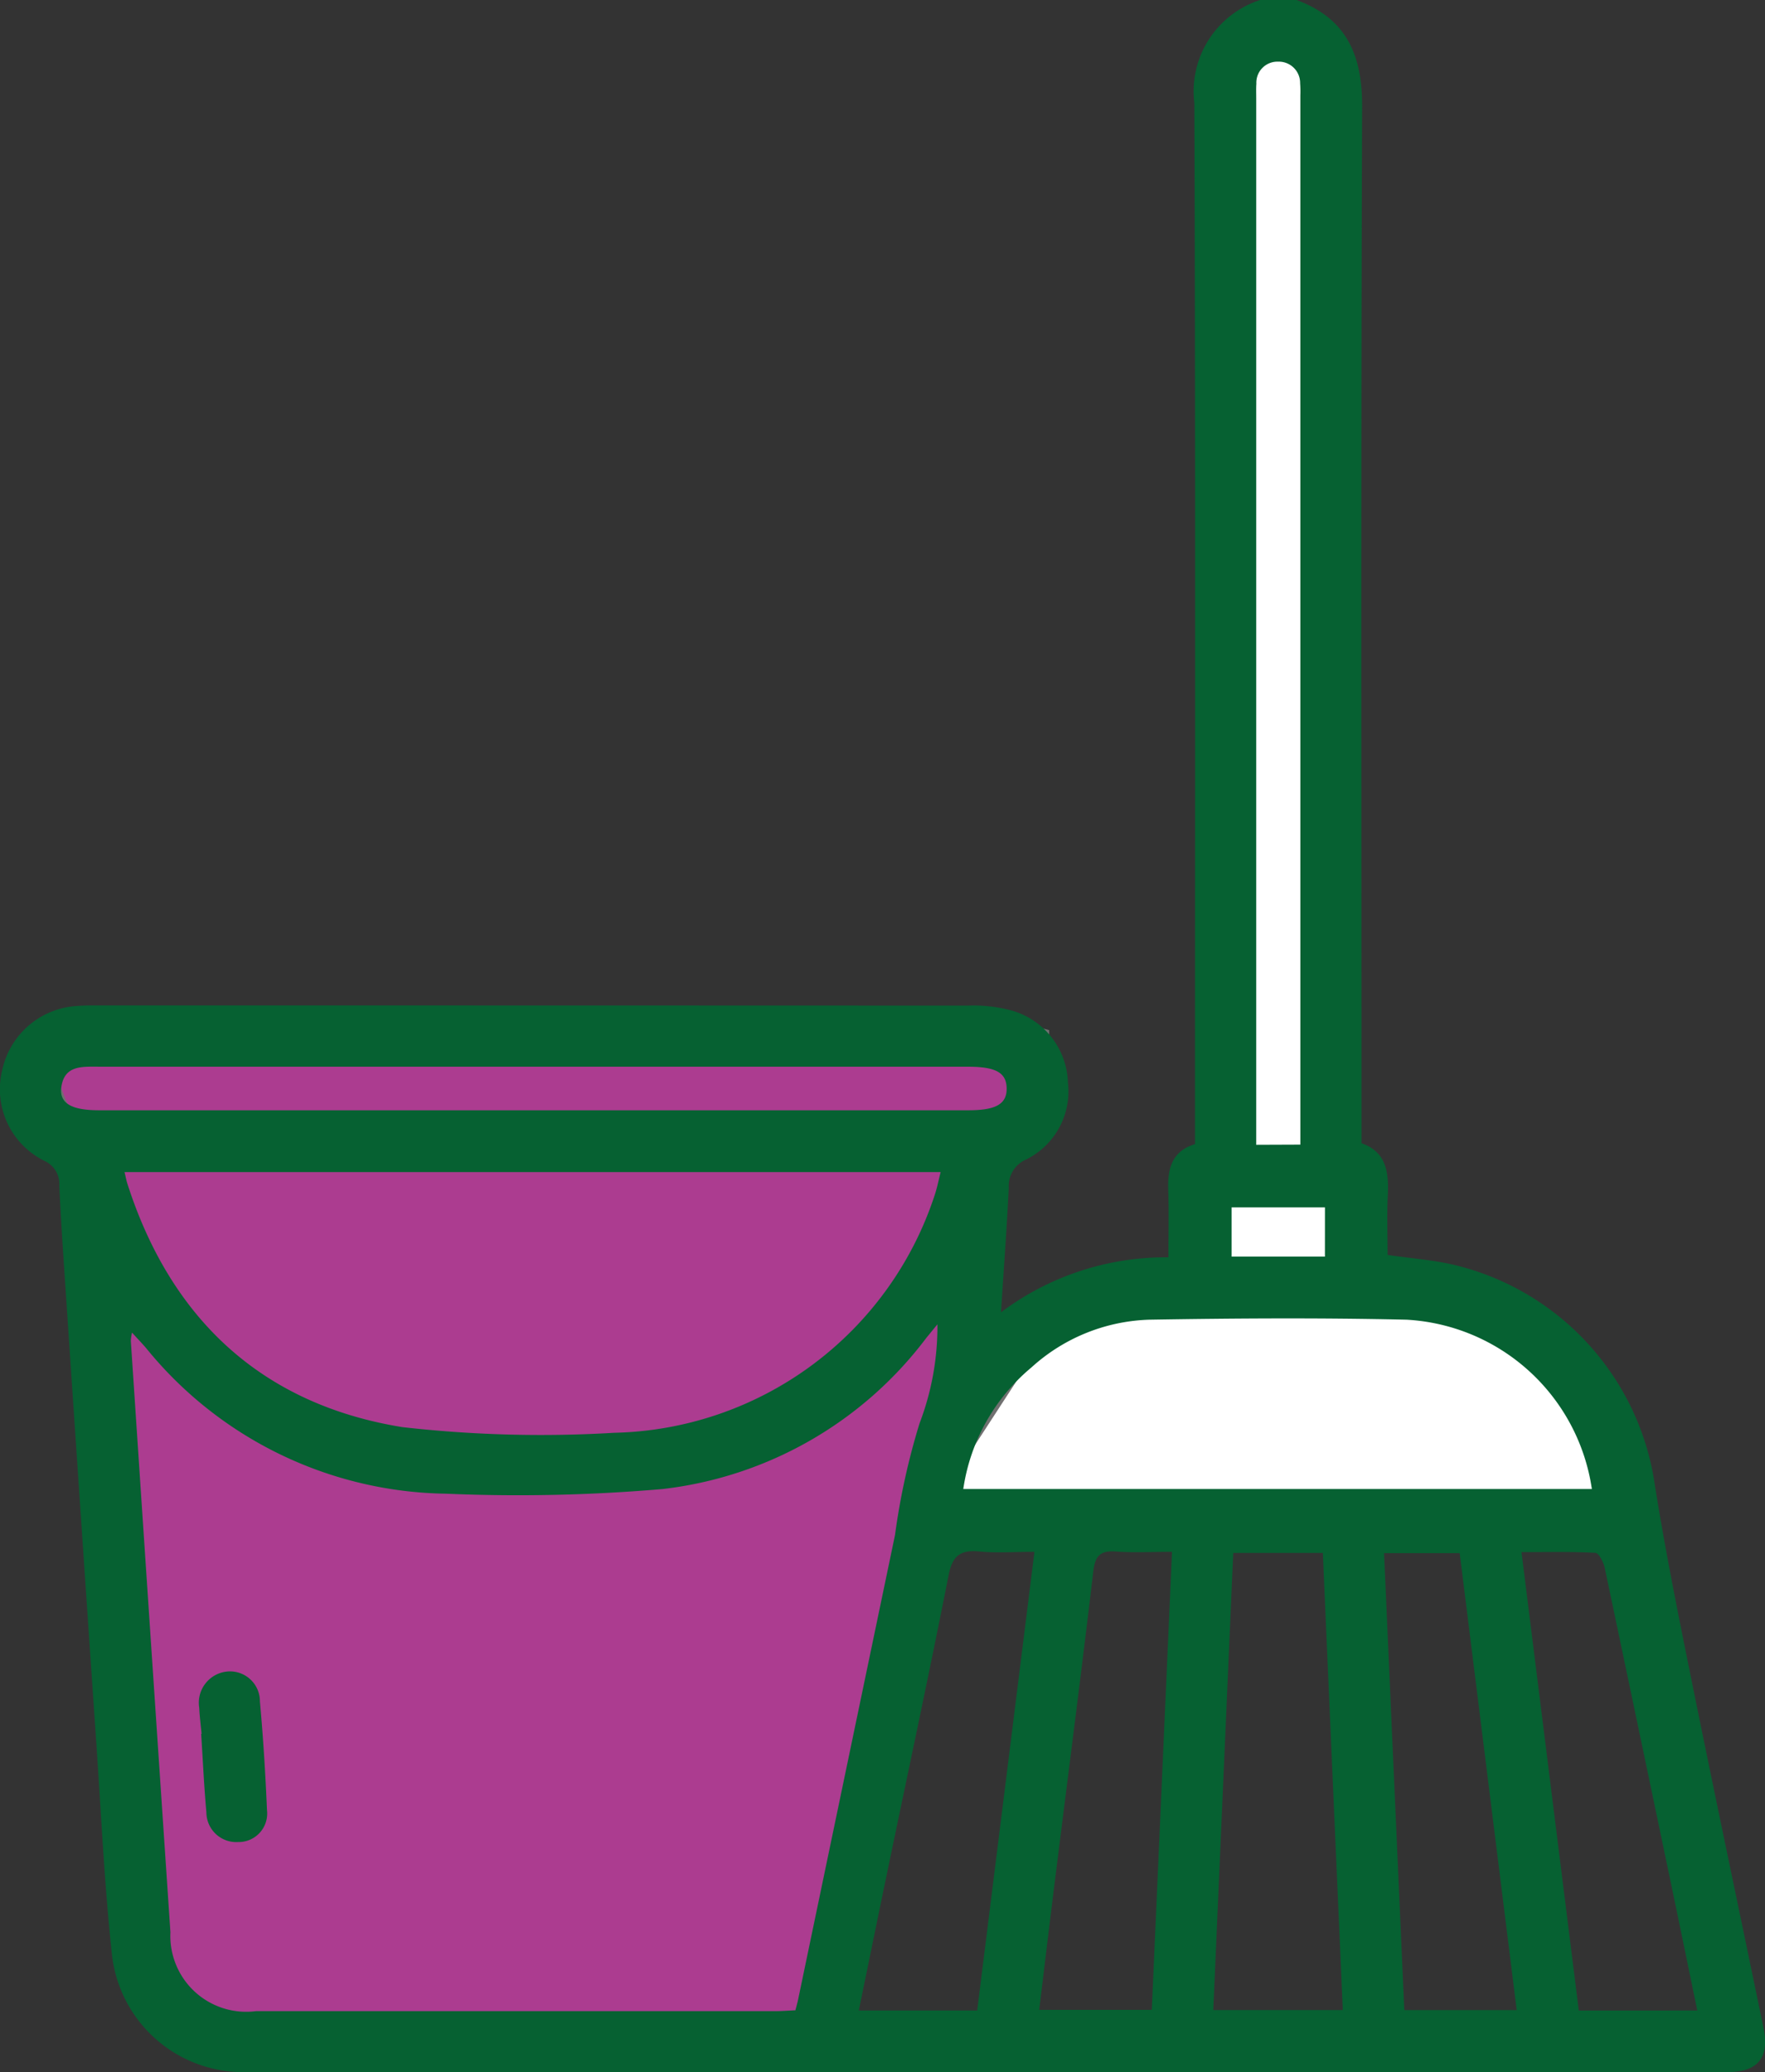
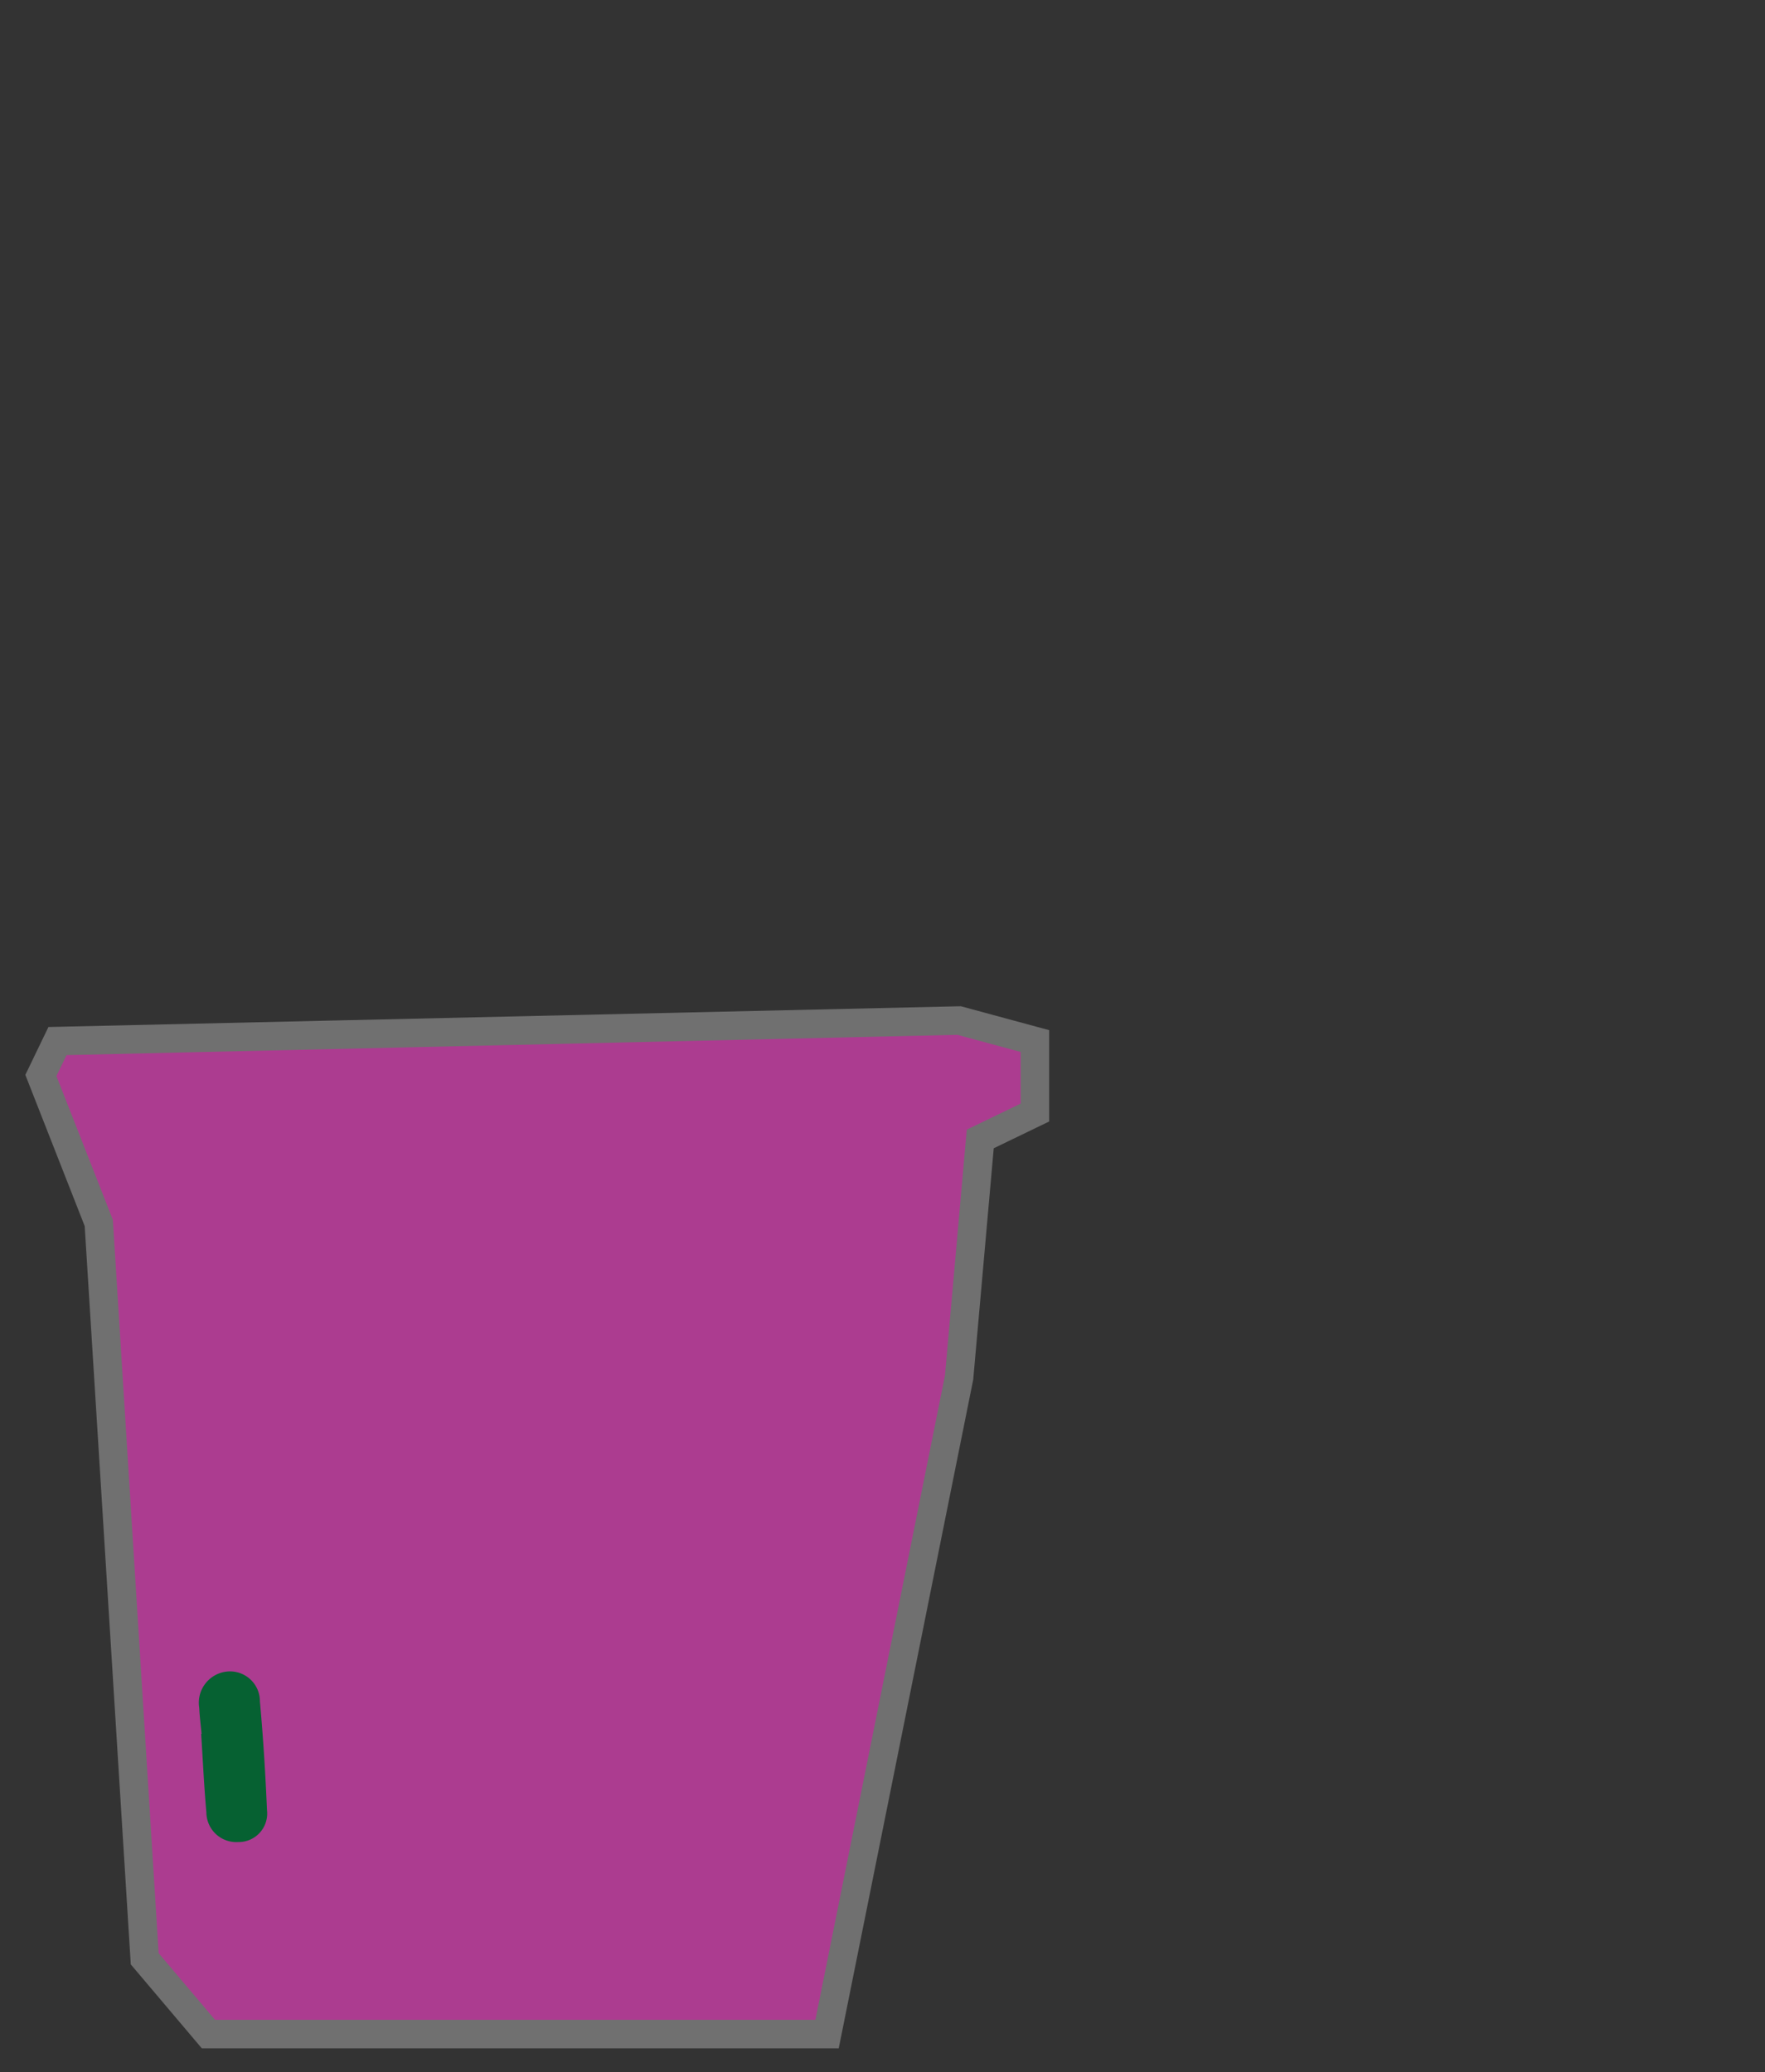
<svg xmlns="http://www.w3.org/2000/svg" width="61.909" height="72.688" viewBox="0 0 61.909 72.688">
  <rect x="0" y="0" width="61.909" height="72.688" fill="#333333" stroke="none" />
  <defs>
    <clipPath id="clip-path">
      <rect id="Rectangle_14906" data-name="Rectangle 14906" width="61.909" height="72.688" fill="#066132" />
    </clipPath>
  </defs>
  <g id="Group_19050" data-name="Group 19050" transform="translate(-190 -1450.001)">
    <path id="Path_2825" data-name="Path 2825" d="M-18850.566-7840.275l2.031,5.174,1.611,25.811,2.234,2.64h21.7l4.631-23.029.742-8.369,1.918-.927v-2.507l-2.66-.72-31.625.72Z" transform="translate(19042 9328.001)" fill="#ac3c90" stroke="#707070" stroke-width="1" />
-     <path id="Path_2828" data-name="Path 2828" d="M-18819.437-7825.715l3.941-6.061,5.314-.894v-4.17l1.314-1.8v-37.04l2.266-1.188,1.357,2.228v37.8l1.023,1.113v2.122l5.359,1.829,2.975,3.948.627,2.9h-23.484Z" transform="translate(19042 9328.001)" fill="#fff" stroke="#707070" stroke-width="1" />
    <g id="Group_18893" data-name="Group 18893" transform="translate(190 1450.001)">
      <g id="Group_18892" data-name="Group 18892" transform="translate(0 0)" clip-path="url(#clip-path)">
-         <path id="Path_2819" data-name="Path 2819" d="M45.478,0c1.731.64,2.3,1.9,2.3,3.7-.043,11.83-.022,23.661-.022,35.491v.911c.864.3.963,1.012.923,1.818-.035.7-.007,1.406-.007,2.1.858.127,1.64.179,2.389.363a9.3,9.3,0,0,1,6.988,7.732c.372,2.33.842,4.646,1.311,6.959.816,4.029,1.669,8.051,2.5,12.078.211,1.025-.205,1.532-1.256,1.532q-25.959,0-51.919,0A4.635,4.635,0,0,1,3.92,68.5c-.259-2.421-.371-4.857-.537-7.287Q2.828,53.108,2.285,45c-.076-1.133-.153-2.266-.205-3.4a.891.891,0,0,0-.532-.884,2.8,2.8,0,0,1-1.475-3.16,2.856,2.856,0,0,1,2.658-2.27c.236-.02.474-.018.71-.018q15.255,0,30.511.006a5.1,5.1,0,0,1,1.542.176,2.711,2.711,0,0,1,1.965,2.527,2.665,2.665,0,0,1-1.475,2.7,1.007,1.007,0,0,0-.6.989c-.07,1.414-.174,2.825-.273,4.368a9.623,9.623,0,0,1,5.872-1.93c0-.81.021-1.578-.006-2.345-.026-.746.112-1.375.938-1.625v-.883c0-11.878.02-23.756-.022-35.633A3.368,3.368,0,0,1,44.2,0Zm-12.6,46.458c-.192.235-.292.357-.392.48a13.511,13.511,0,0,1-9.244,5.294,59.064,59.064,0,0,1-7.595.164A13.8,13.8,0,0,1,5.125,47.288c-.145-.169-.3-.329-.494-.543a1.828,1.828,0,0,0-.042.29q.69,10.372,1.389,20.744a2.661,2.661,0,0,0,3,2.768q9.1,0,18.206,0c.232,0,.464-.019.715-.03.038-.148.07-.258.094-.37q1.7-8.152,3.4-16.3a24.307,24.307,0,0,1,.861-3.919,9.522,9.522,0,0,0,.627-3.463M4.368,41.114c.046.19.065.3.1.407,1.522,4.747,4.72,7.739,9.636,8.538a43.018,43.018,0,0,0,7.441.2A12.109,12.109,0,0,0,32.8,41.875c.075-.234.122-.477.194-.761ZM33.785,52.231H55.836a6.959,6.959,0,0,0-6.5-5.939c-3.008-.069-6.019-.05-9.027,0a6.431,6.431,0,0,0-4.132,1.676,6.837,6.837,0,0,0-2.389,4.264m9.469,2.241c-.235,5.383-.466,10.688-.7,16.035H47.1c-.235-5.36-.468-10.681-.7-16.035Zm2.354-14.323v-.7q0-18.051,0-36.1a3.782,3.782,0,0,0-.008-.425.748.748,0,0,0-.776-.762.738.738,0,0,0-.759.774c-.012.165-.005.331-.005.5q0,17.981,0,35.961v.758ZM34.276,70.524l2.008-16.089c-.71,0-1.327.046-1.934-.012-.661-.064-.942.146-1.076.827-.687,3.477-1.43,6.942-2.151,10.412-.334,1.608-.662,3.217-1,4.862Zm25.258,0c-.286-1.385-.557-2.7-.831-4.016Q57.5,60.752,56.288,55c-.042-.2-.206-.522-.328-.529-.835-.047-1.674-.025-2.592-.025.68,5.442,1.344,10.754,2.01,16.079ZM48.547,54.482c.238,5.376.474,10.7.71,16.028H53.2l-2-16.028ZM41.1,54.435c-.7,0-1.34.035-1.97-.011-.551-.039-.718.162-.782.7-.429,3.639-.9,7.272-1.353,10.908-.184,1.473-.359,2.947-.544,4.47H40.4l.709-16.07M18.735,37.417H3.448c-.577,0-1.207-.053-1.3.746-.06.543.371.783,1.324.783h30.5c.967,0,1.348-.223,1.337-.775s-.389-.753-1.365-.753H18.735m27.739,4.935H43.2V44.08h3.273Z" transform="translate(0)" fill="#066132" />
        <path id="Path_2820" data-name="Path 2820" d="M36.9,311.322c-.029-.305-.069-.61-.083-.916a1.1,1.1,0,0,1,.956-1.267,1.049,1.049,0,0,1,1.173,1.048c.115,1.268.194,2.541.248,3.813a1,1,0,0,1-1.011,1.118,1.049,1.049,0,0,1-1.115-1.041c-.082-.916-.124-1.836-.183-2.754H36.9" transform="translate(-29.829 -250.503)" fill="#066132" />
      </g>
    </g>
  </g>
</svg>